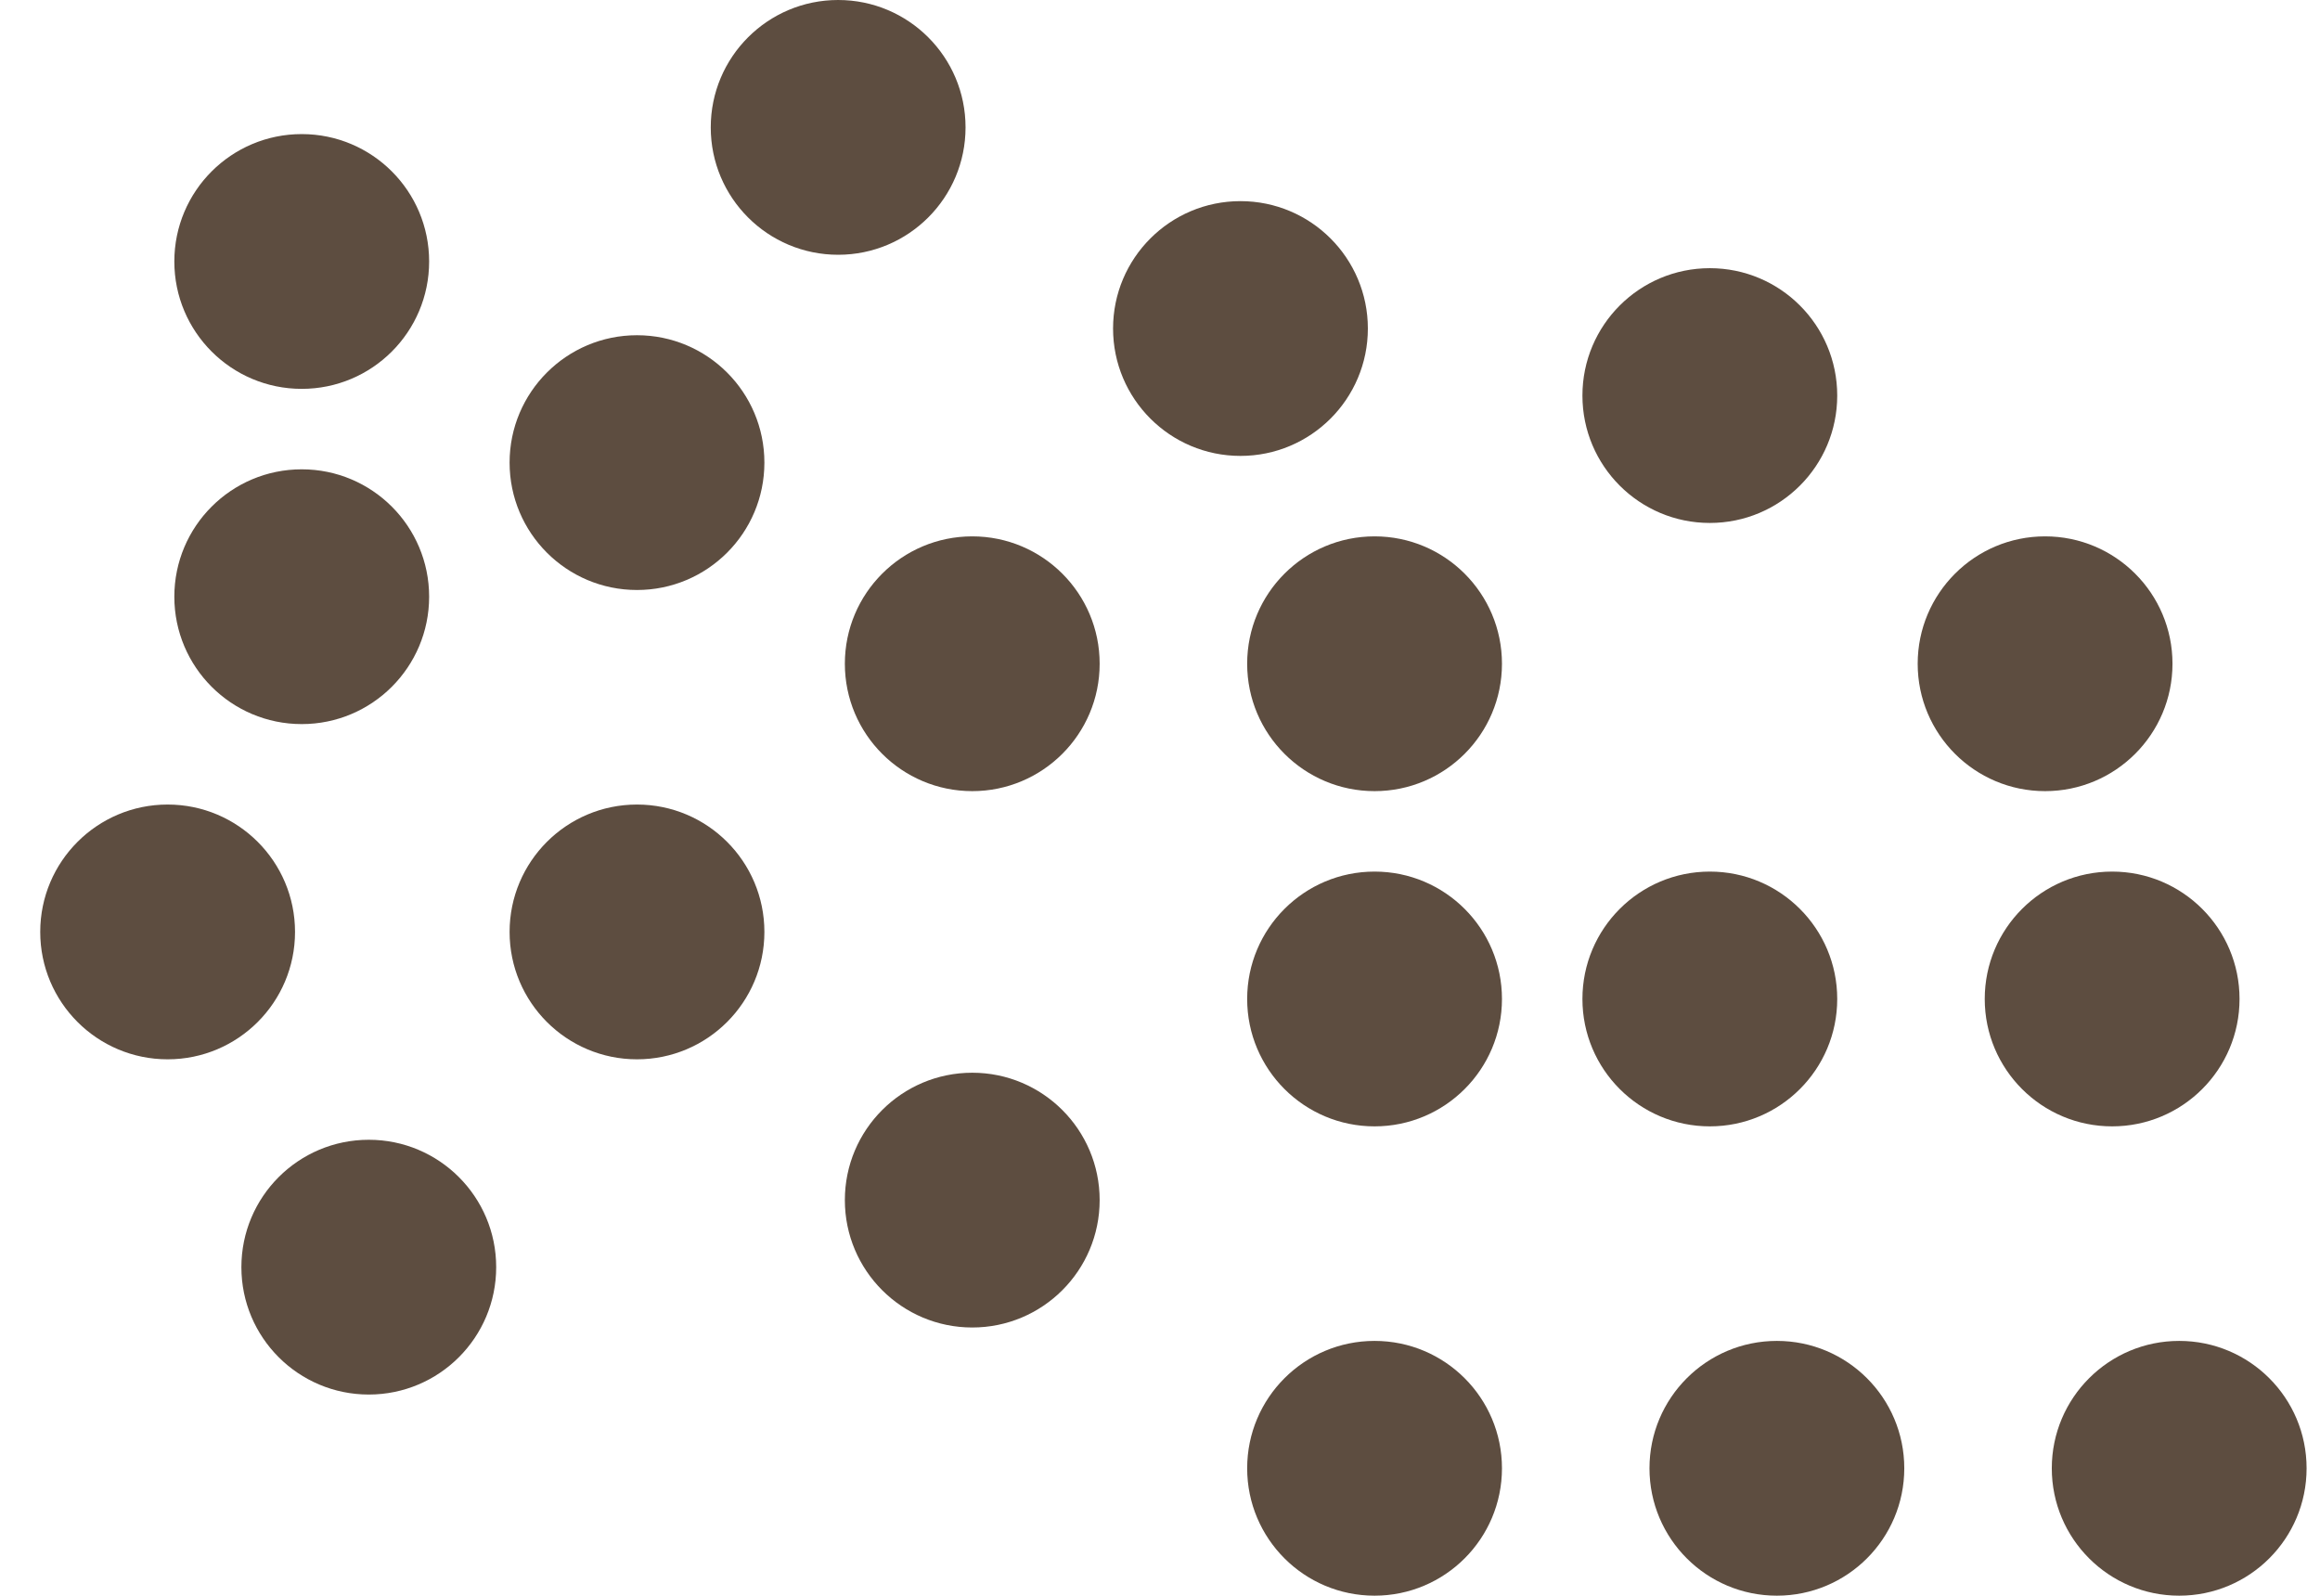
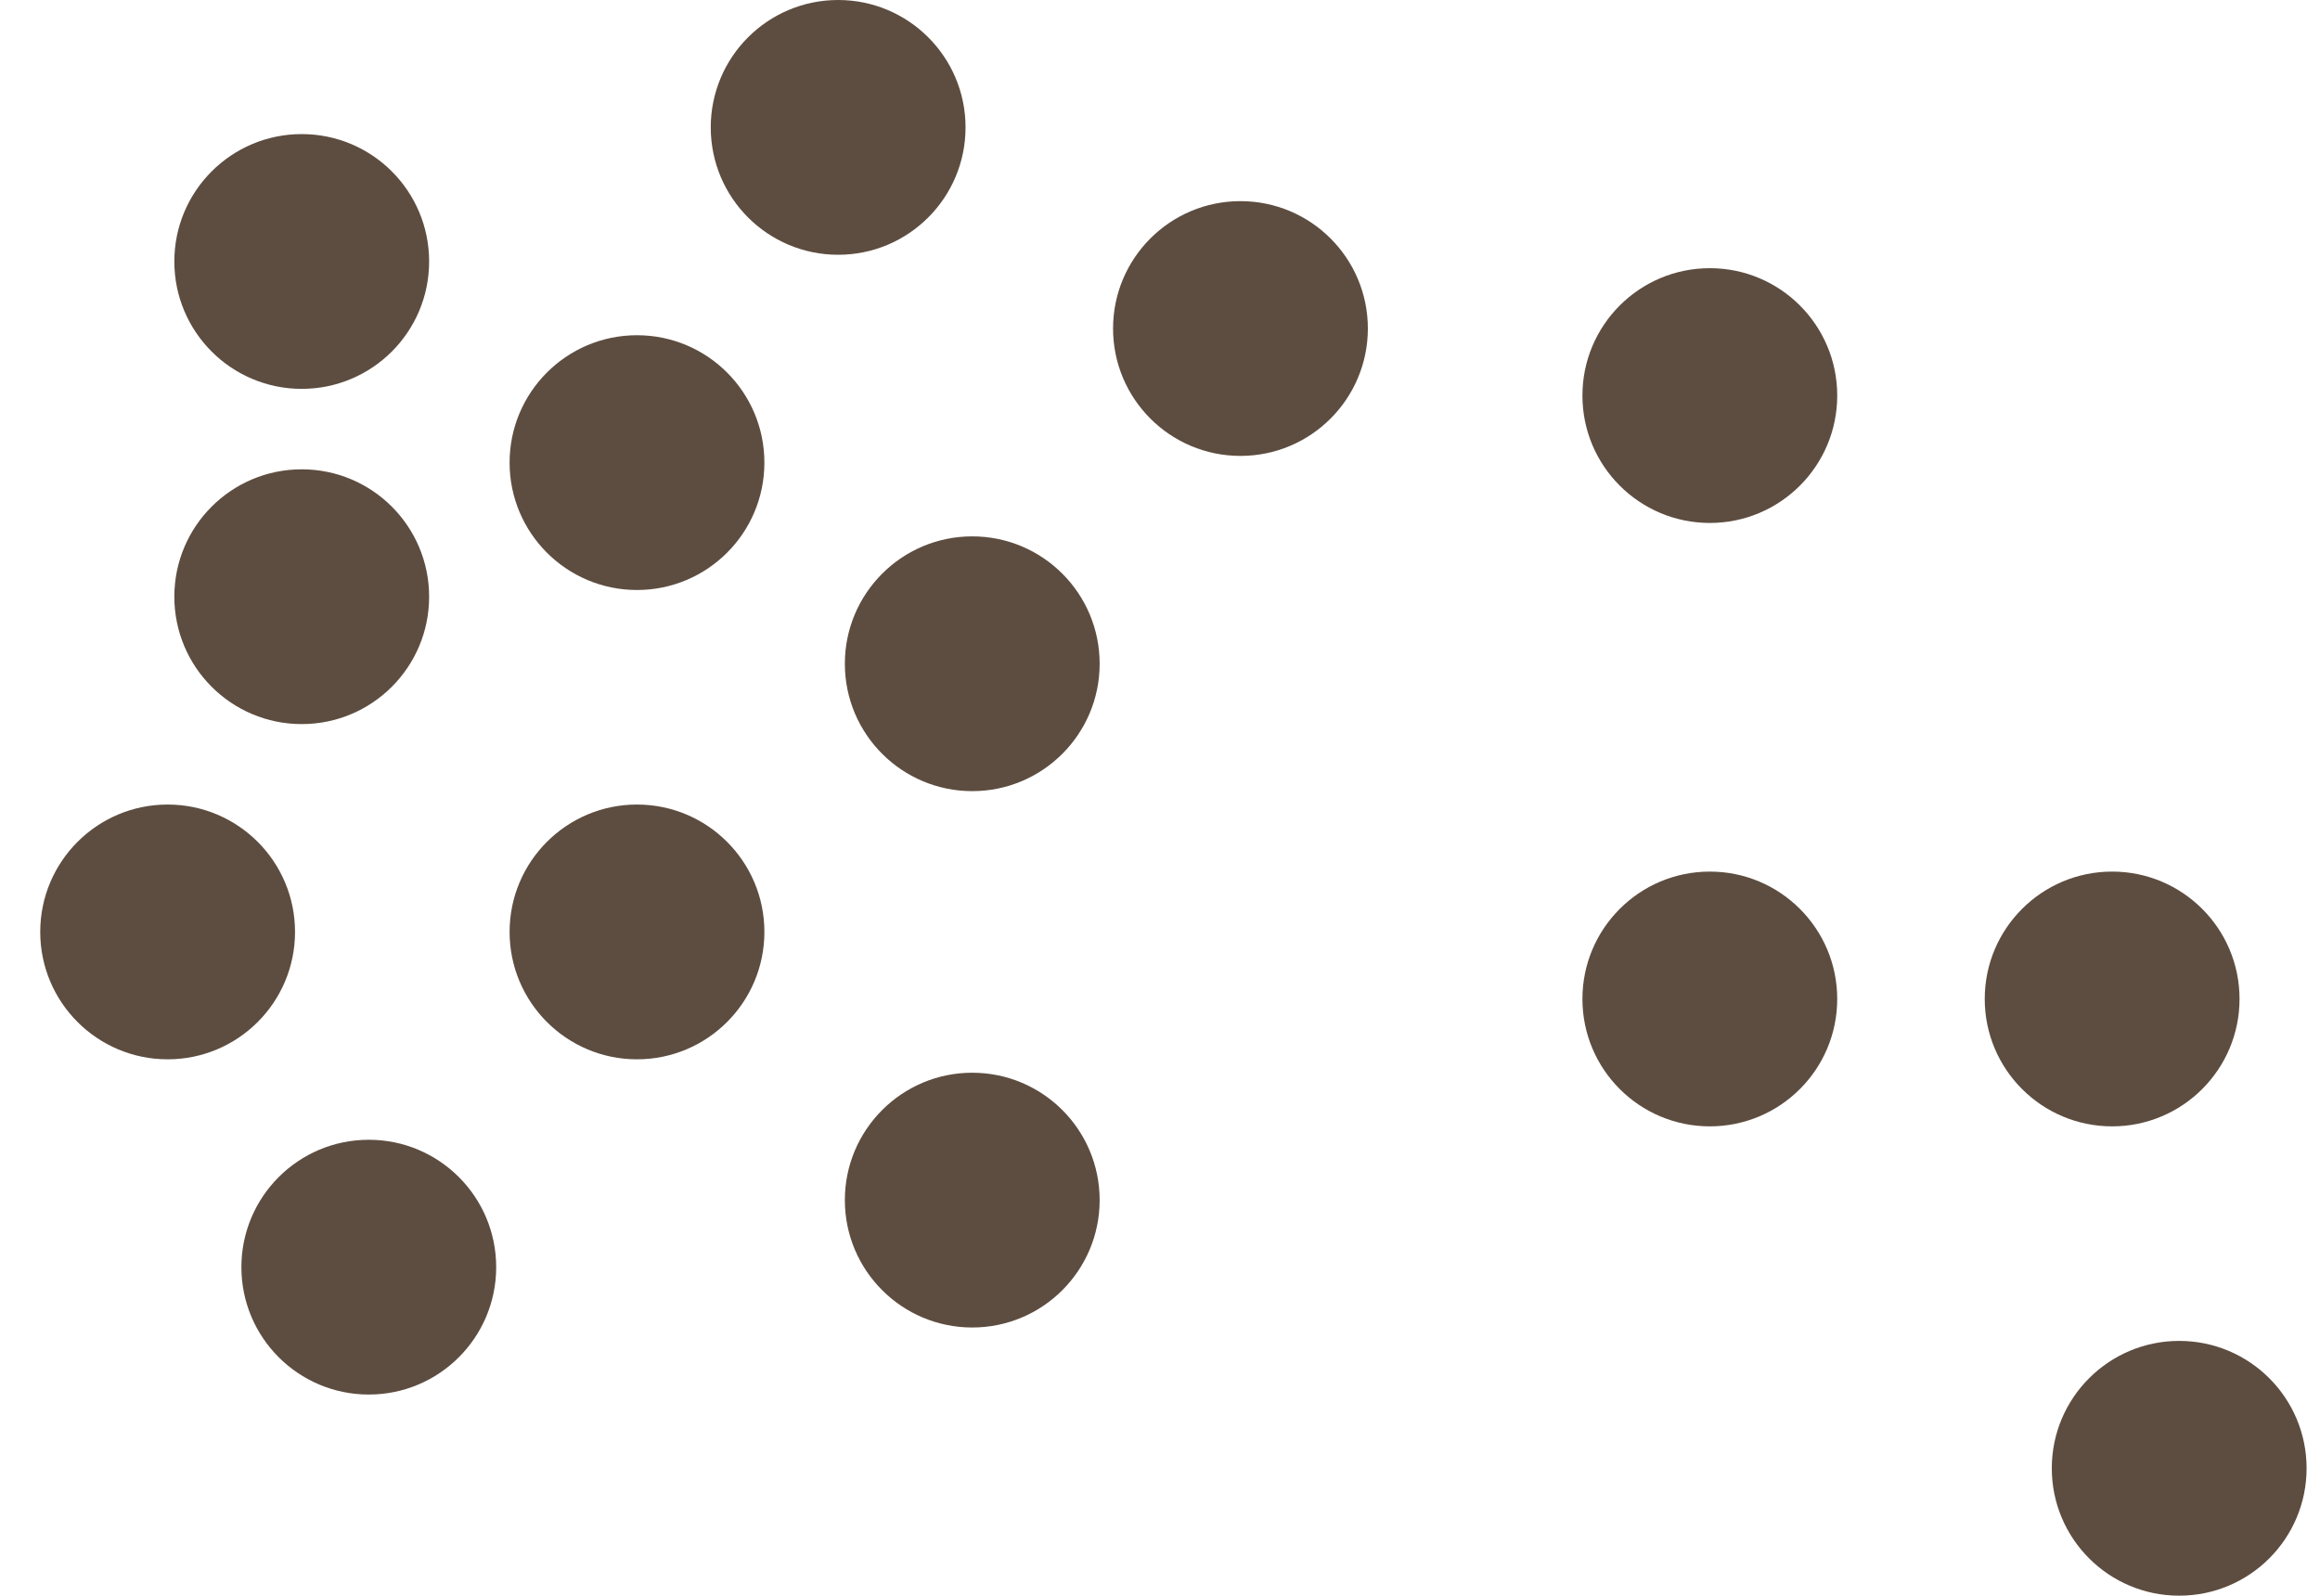
<svg xmlns="http://www.w3.org/2000/svg" version="1.1" id="레이어_2" x="0px" y="0px" viewBox="0 0 34.6 23.8" style="enable-background:new 0 0 34.6 23.8;" xml:space="preserve">
  <style type="text/css">
	.st0{fill:#5D4D40;}
</style>
  <g>
    <circle class="st0" cx="12.5" cy="1.9" r="1.9" />
    <circle class="st0" cx="18.5" cy="4.9" r="1.9" />
    <circle class="st0" cx="25.5" cy="5.9" r="1.9" />
-     <circle class="st0" cx="30.5" cy="9.9" r="1.9" />
    <circle class="st0" cx="31.5" cy="14.9" r="1.9" />
    <circle class="st0" cx="25.5" cy="14.9" r="1.9" />
-     <circle class="st0" cx="20.5" cy="14.9" r="1.9" />
-     <circle class="st0" cx="20.5" cy="9.9" r="1.9" />
    <circle class="st0" cx="14.5" cy="9.9" r="1.9" />
    <circle class="st0" cx="9.5" cy="6.9" r="1.9" />
    <circle class="st0" cx="4.5" cy="8.9" r="1.9" />
    <circle class="st0" cx="4.5" cy="3.9" r="1.9" />
    <circle class="st0" cx="2.5" cy="13.9" r="1.9" />
    <circle class="st0" cx="9.5" cy="13.9" r="1.9" />
    <circle class="st0" cx="5.5" cy="18.9" r="1.9" />
    <circle class="st0" cx="14.5" cy="17.9" r="1.9" />
-     <circle class="st0" cx="20.5" cy="21.9" r="1.9" />
-     <circle class="st0" cx="26.5" cy="21.9" r="1.9" />
    <circle class="st0" cx="32.5" cy="21.9" r="1.9" />
  </g>
</svg>